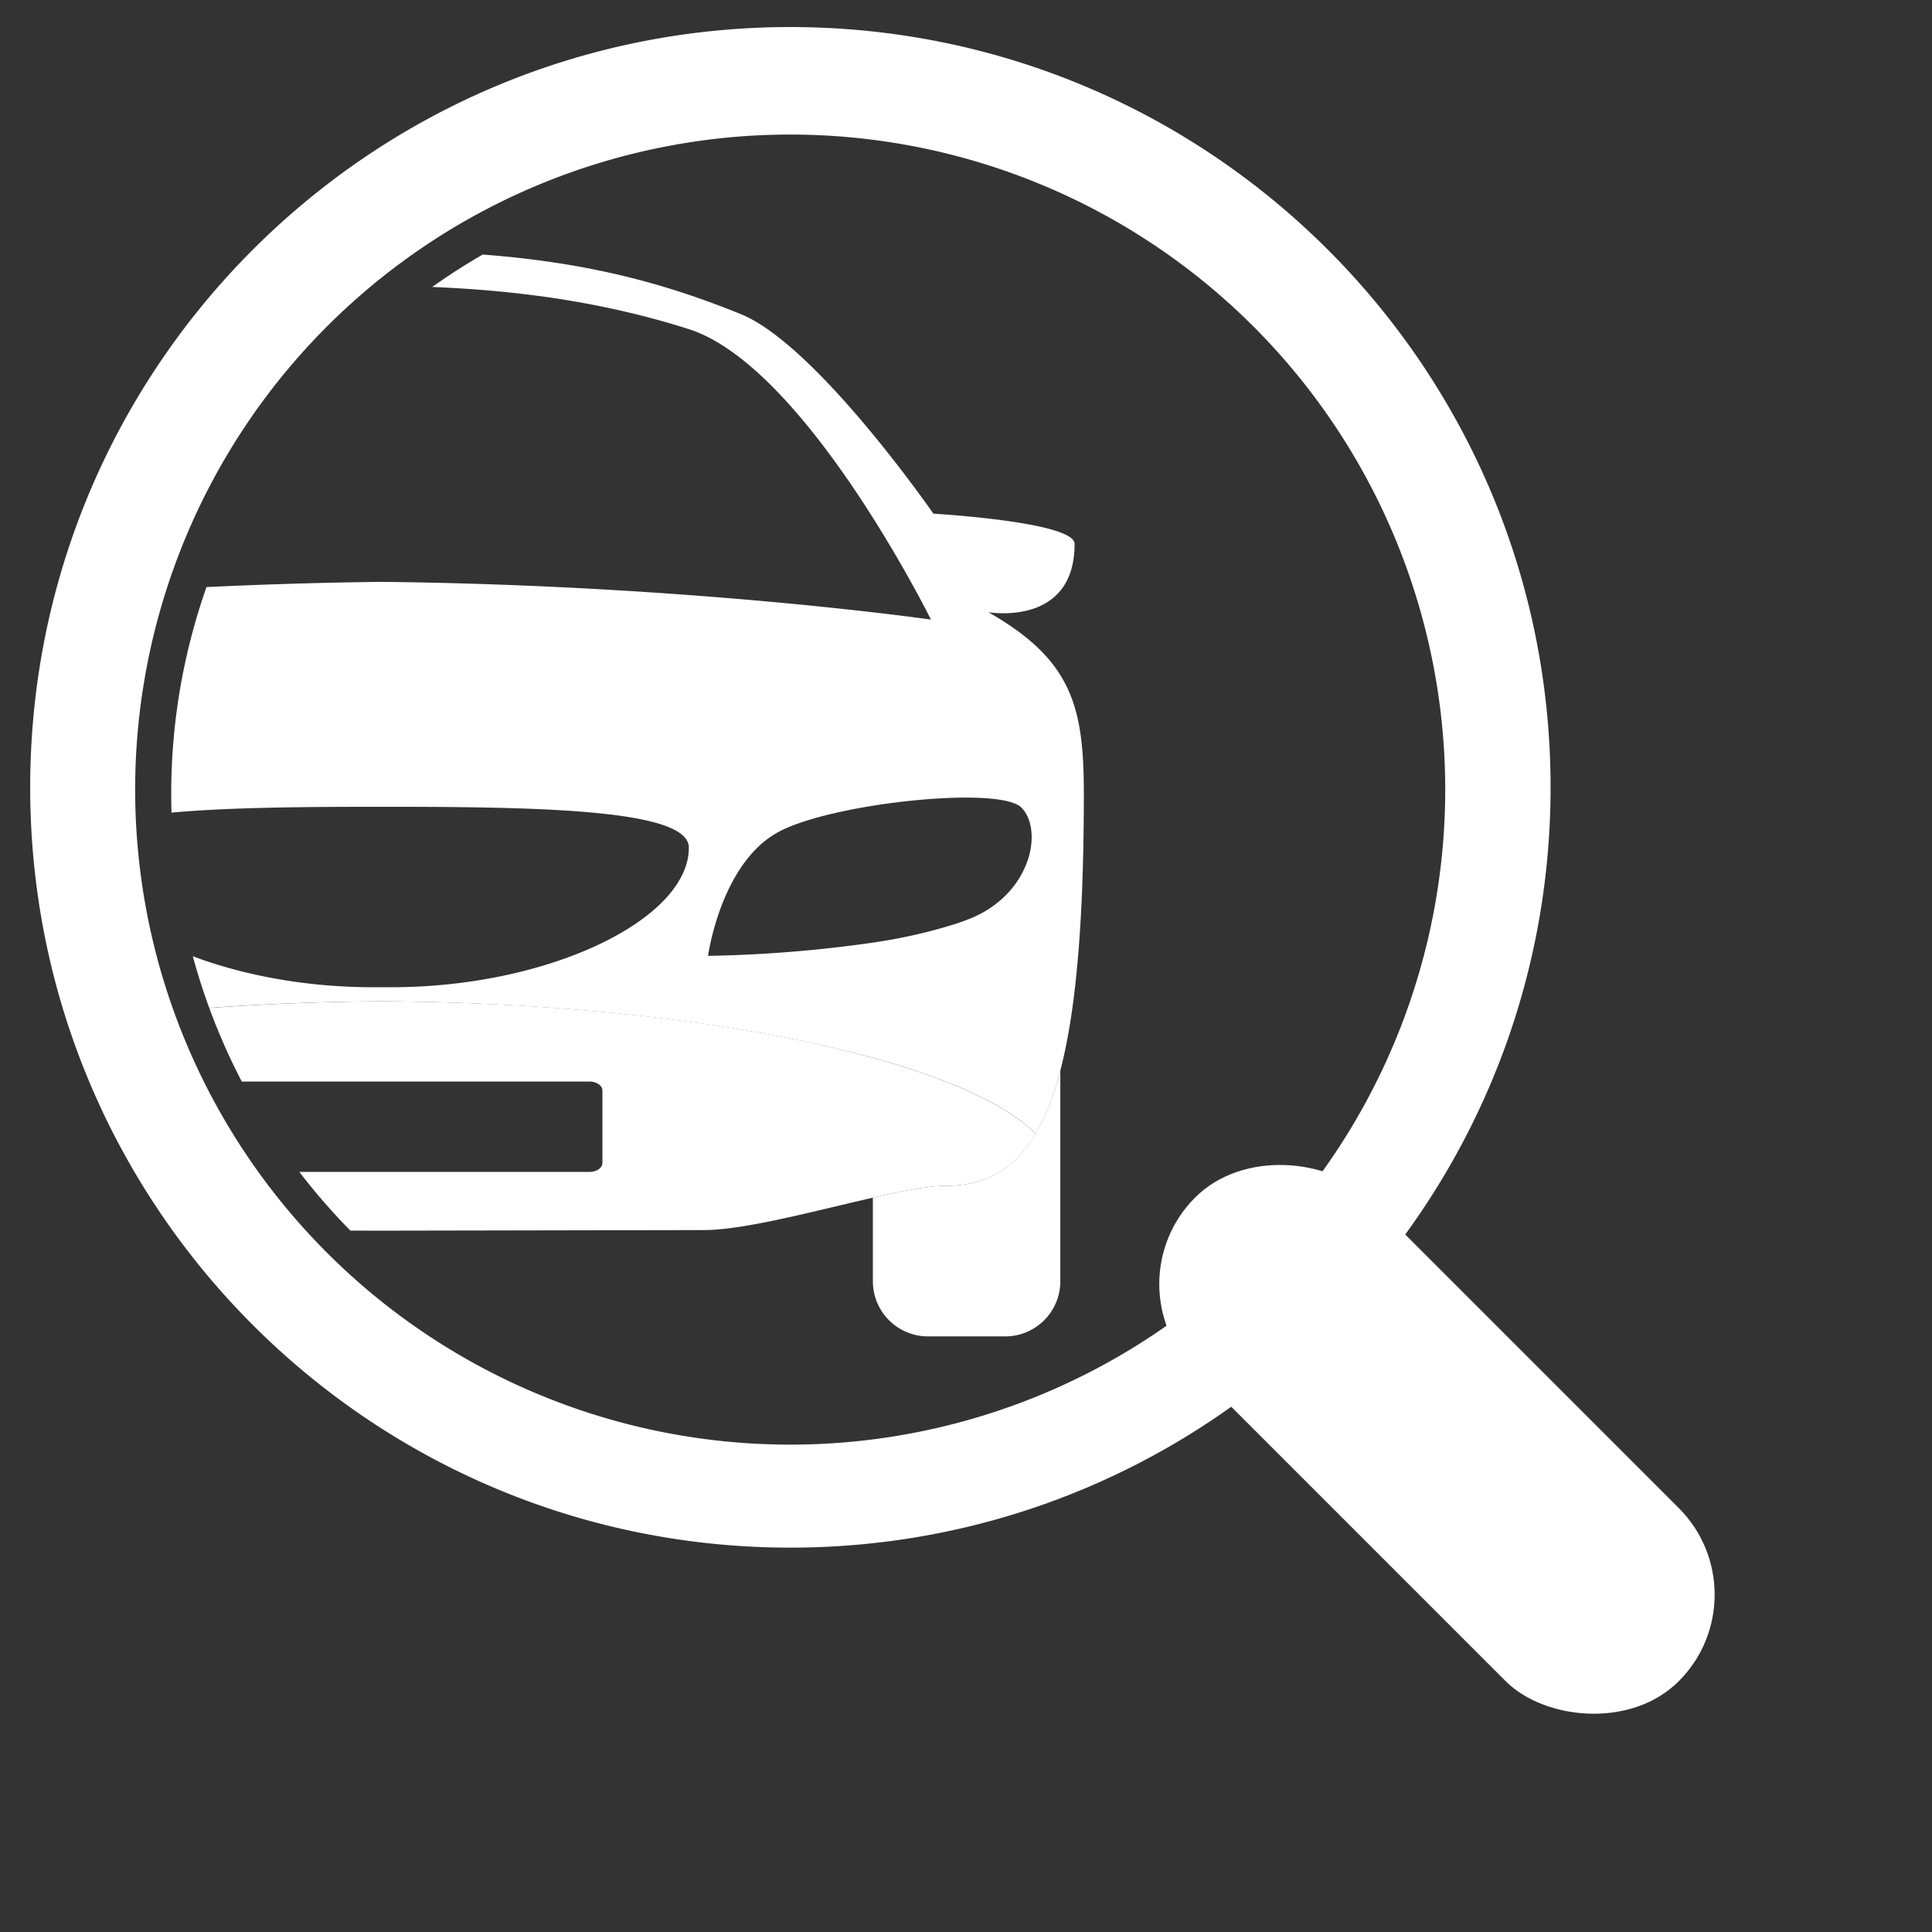
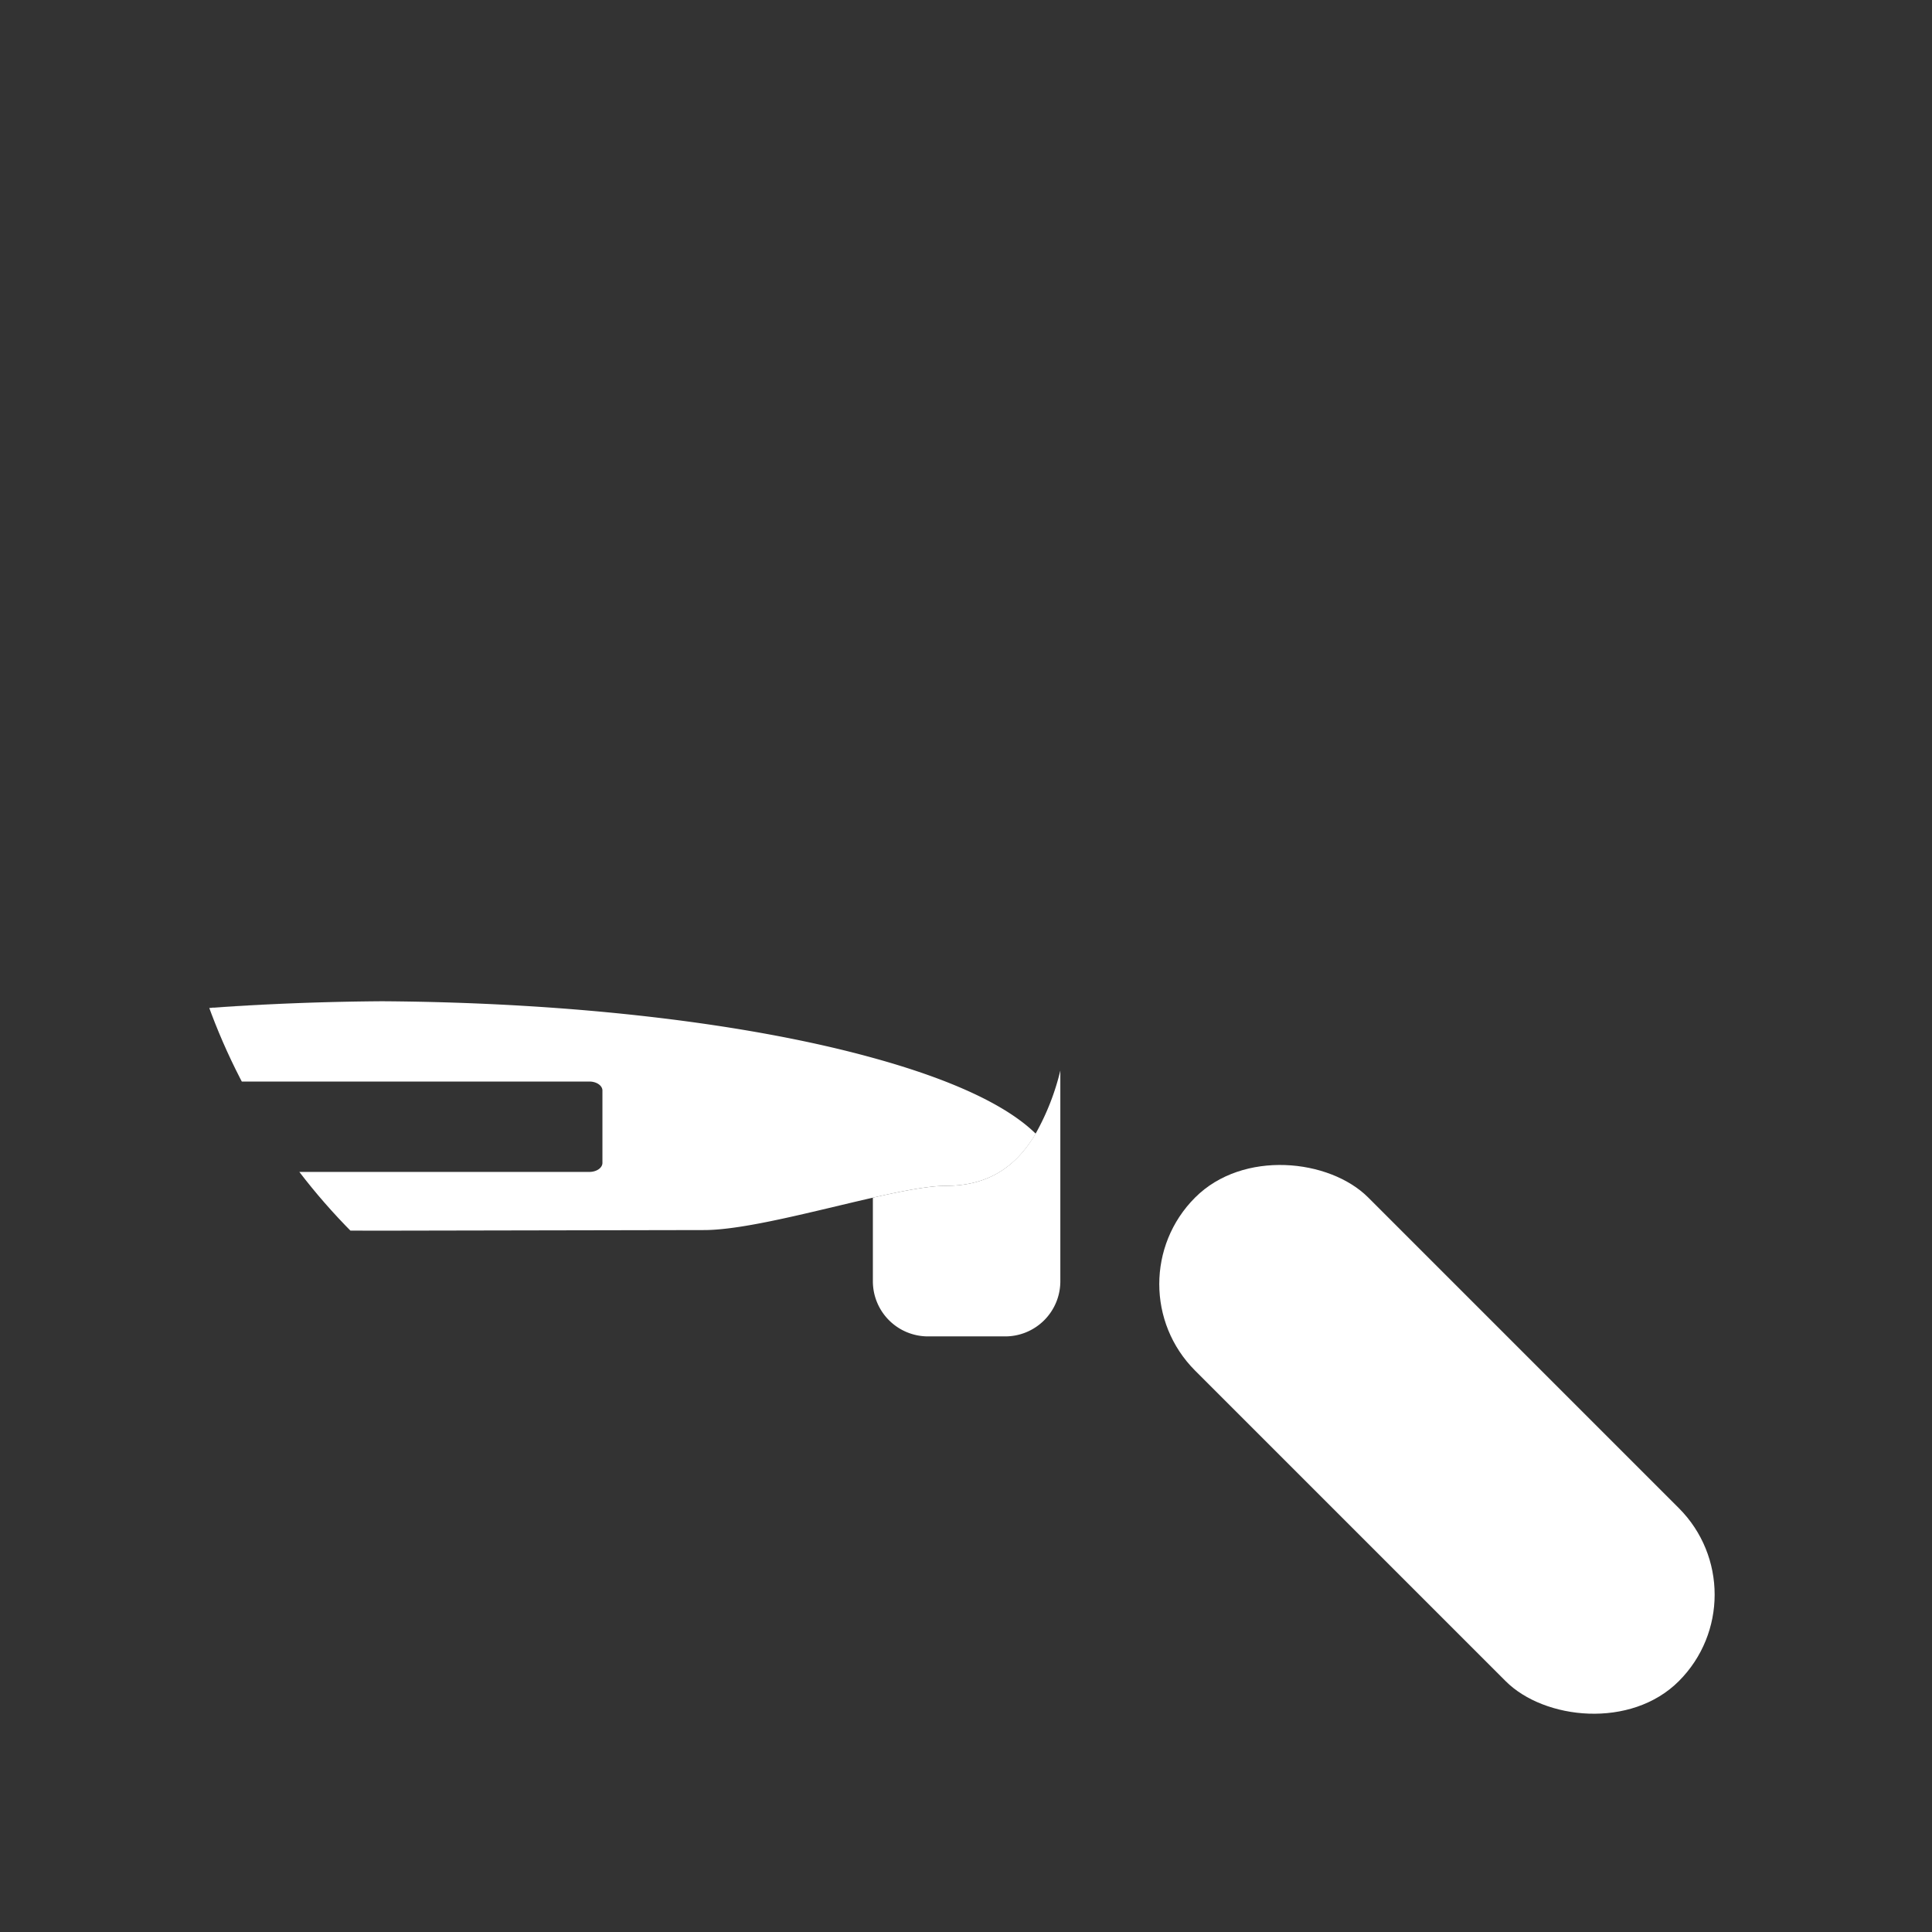
<svg xmlns="http://www.w3.org/2000/svg" id="Laag_1" data-name="Laag 1" viewBox="0 0 512 512">
  <rect x="0" y="0" width="512" height="512" fill="#333333" stroke="none" />
  <defs>
    <clipPath id="clip-path">
      <circle cx="210.28" cy="210.33" r="164.91" style="fill:none" />
    </clipPath>
  </defs>
-   <path d="M209.43,7.17C98.16,7.17,8,97.37,8,208.65S98.16,410.14,209.43,410.14s201.49-90.21,201.49-201.49S320.71,7.17,209.43,7.17Zm0,375.67A173.59,173.59,0,1,1,383,209.26,173.58,173.58,0,0,1,209.43,382.84Z" style="fill:#fff" />
  <rect x="348.37" y="290.8" width="64.88" height="181.27" rx="32.44" transform="translate(-158.18 381) rotate(-45)" style="fill:#fff" />
  <g style="clip-path:url(#clip-path)">
    <path d="M274.44,300.44c-5.74,9.7-13.58,13.82-23.84,13.82-4.49,0-11.45,1.35-19.28,3.13v22.16a14.61,14.61,0,0,0,14.61,14.61h20.43A14.61,14.61,0,0,0,281,339.55V283.7A65,65,0,0,1,274.44,300.44Z" style="fill:#fff" />
-     <path d="M101.2,213.76h0Z" style="fill:#fff" />
    <path d="M101.2,213.76h0Z" style="fill:#fff" />
    <path d="M98.85,261.63c.79,0,1.57,0,2.35,0h0C100.42,261.62,99.64,261.63,98.85,261.63Z" style="fill:#fff" />
    <path d="M98.85,261.63c.79,0,1.57,0,2.35,0h0C100.42,261.62,99.64,261.63,98.85,261.63Z" style="fill:#fff" />
    <path d="M101.2,265.3c51.43.36,97.57,6.08,130.12,15h0C198.77,271.38,152.63,265.66,101.2,265.3Z" style="fill:#fff" />
    <path d="M101.2,265.3c51.43.36,97.57,6.08,130.12,15h0C198.77,271.38,152.63,265.66,101.2,265.3Z" style="fill:#fff" />
    <path d="M-28.92,280.34h0c32.55-9,78.69-14.68,130.12-15h0C49.77,265.66,3.63,271.38-28.92,280.34Z" style="fill:#fff" />
    <path d="M-28.92,280.34h0c32.55-9,78.69-14.68,130.12-15h0C49.77,265.66,3.63,271.38-28.92,280.34Z" style="fill:#fff" />
    <path d="M231.32,280.34c17.08,4.69,30.44,10.28,38.82,16.45-8.38-6.17-21.74-11.76-38.82-16.45Z" style="fill:#fff" />
    <path d="M231.32,280.34c17.08,4.69,30.44,10.28,38.82,16.45-8.38-6.17-21.74-11.76-38.82-16.45Z" style="fill:#fff" />
-     <path d="M231.32,280.34c17.08,4.69,30.44,10.28,38.82,16.45-8.38-6.17-21.74-11.76-38.82-16.45Z" style="fill:#fff" />
-     <path d="M261.93,162.24s22.85,4,22.85-18.11c0-5.85-37.42-8-37.42-8s-30.92-44.72-51.07-52.9c-24.84-10.07-51.42-16.72-95.09-16.72h0C58,66.49,31,73.14,6.12,83.21-14,91.39-45,136.11-45,136.11s-37.41,2.17-37.41,8c0,22.14,22.84,18.11,22.84,18.11-22.23,12.65-25.25,25.19-25.25,47.84,0,33.3,1.94,57.17,6.22,73.62A65,65,0,0,0-72,300.44a39.6,39.6,0,0,1,4.31-3.65c.81-.6,1.67-1.19,2.57-1.77,8.42-5.48,20.81-10.44,36.24-14.68,32.55-9,78.69-14.68,130.12-15h0c51.43.36,97.57,6.08,130.12,15,17.08,4.69,30.44,10.28,38.82,16.45a39.45,39.45,0,0,1,4.3,3.65A65,65,0,0,0,281,283.7c4.28-16.45,6.23-40.32,6.23-73.62C287.19,187.43,284.16,174.89,261.93,162.24Zm-242-75C49.53,77.8,77.28,76,101.2,75.69c23.93.33,51.67,2.11,81.28,11.51,31,9.85,64.23,77,64.23,77s-63.27-9.11-145.51-10h0c-82.24.93-145.51,10-145.51,10S-11.1,97.05,19.93,87.2ZM-28.92,249.8a139.63,139.63,0,0,1-21.58-4.86c-1.39-.45-2.73-.93-4-1.43-9.19-3.65-14.26-10.65-15.89-17.14-1.27-5-.45-9.77,2.14-12.37,3.24-3.23,18.11-3.25,33.19-1.36,12.55,1.58,25.25,4.5,31.5,8,15,8.44,18.34,32.66,18.34,32.66A346,346,0,0,1-28.92,249.8Zm132.47,11.83c-.79,0-1.56,0-2.35,0s-1.56,0-2.35,0c-42.29,0-79-18.16-79-37,0-9.81,36.75-10.82,79-10.82h4.7c42.3,0,79,1,79,10.82C182.59,243.47,145.85,261.63,103.55,261.63Zm153.36-18.12c-1.28.5-2.62,1-4,1.43a139.63,139.63,0,0,1-21.58,4.86,345.86,345.86,0,0,1-43.69,3.51s3.3-24.22,18.35-32.66c6.24-3.51,18.94-6.43,31.5-8,15.07-1.89,29.94-1.87,33.18,1.36,2.59,2.6,3.41,7.33,2.15,12.37C271.18,232.86,266.1,239.86,256.91,243.51Z" style="fill:#fff" />
    <path d="M270.14,296.79c-8.38-6.17-21.74-11.76-38.82-16.45-32.55-9-78.69-14.68-130.12-15-51.43.36-97.57,6.08-130.12,15-15.42,4.24-27.82,9.2-36.24,14.68-.9.58-1.76,1.17-2.57,1.77A39.6,39.6,0,0,0-72,300.44c5.75,9.7,13.59,13.82,23.84,13.82,4.5,0,11.45,1.35,19.28,3.13,15.3,3.47,34,8.59,44.79,8.59l85.33.16h0l85.33-.16c10.77,0,29.49-5.12,44.79-8.59,7.83-1.78,14.79-3.13,19.28-3.13,10.26,0,18.1-4.12,23.84-13.82A39.45,39.45,0,0,0,270.14,296.79ZM159.65,308.18c0,1.32-1.55,2.39-3.45,2.39H46.2c-1.9,0-3.44-1.07-3.44-2.39V289c0-1.31,1.54-2.38,3.44-2.38h110c1.9,0,3.45,1.07,3.45,2.38Z" style="fill:#fff" />
  </g>
</svg>